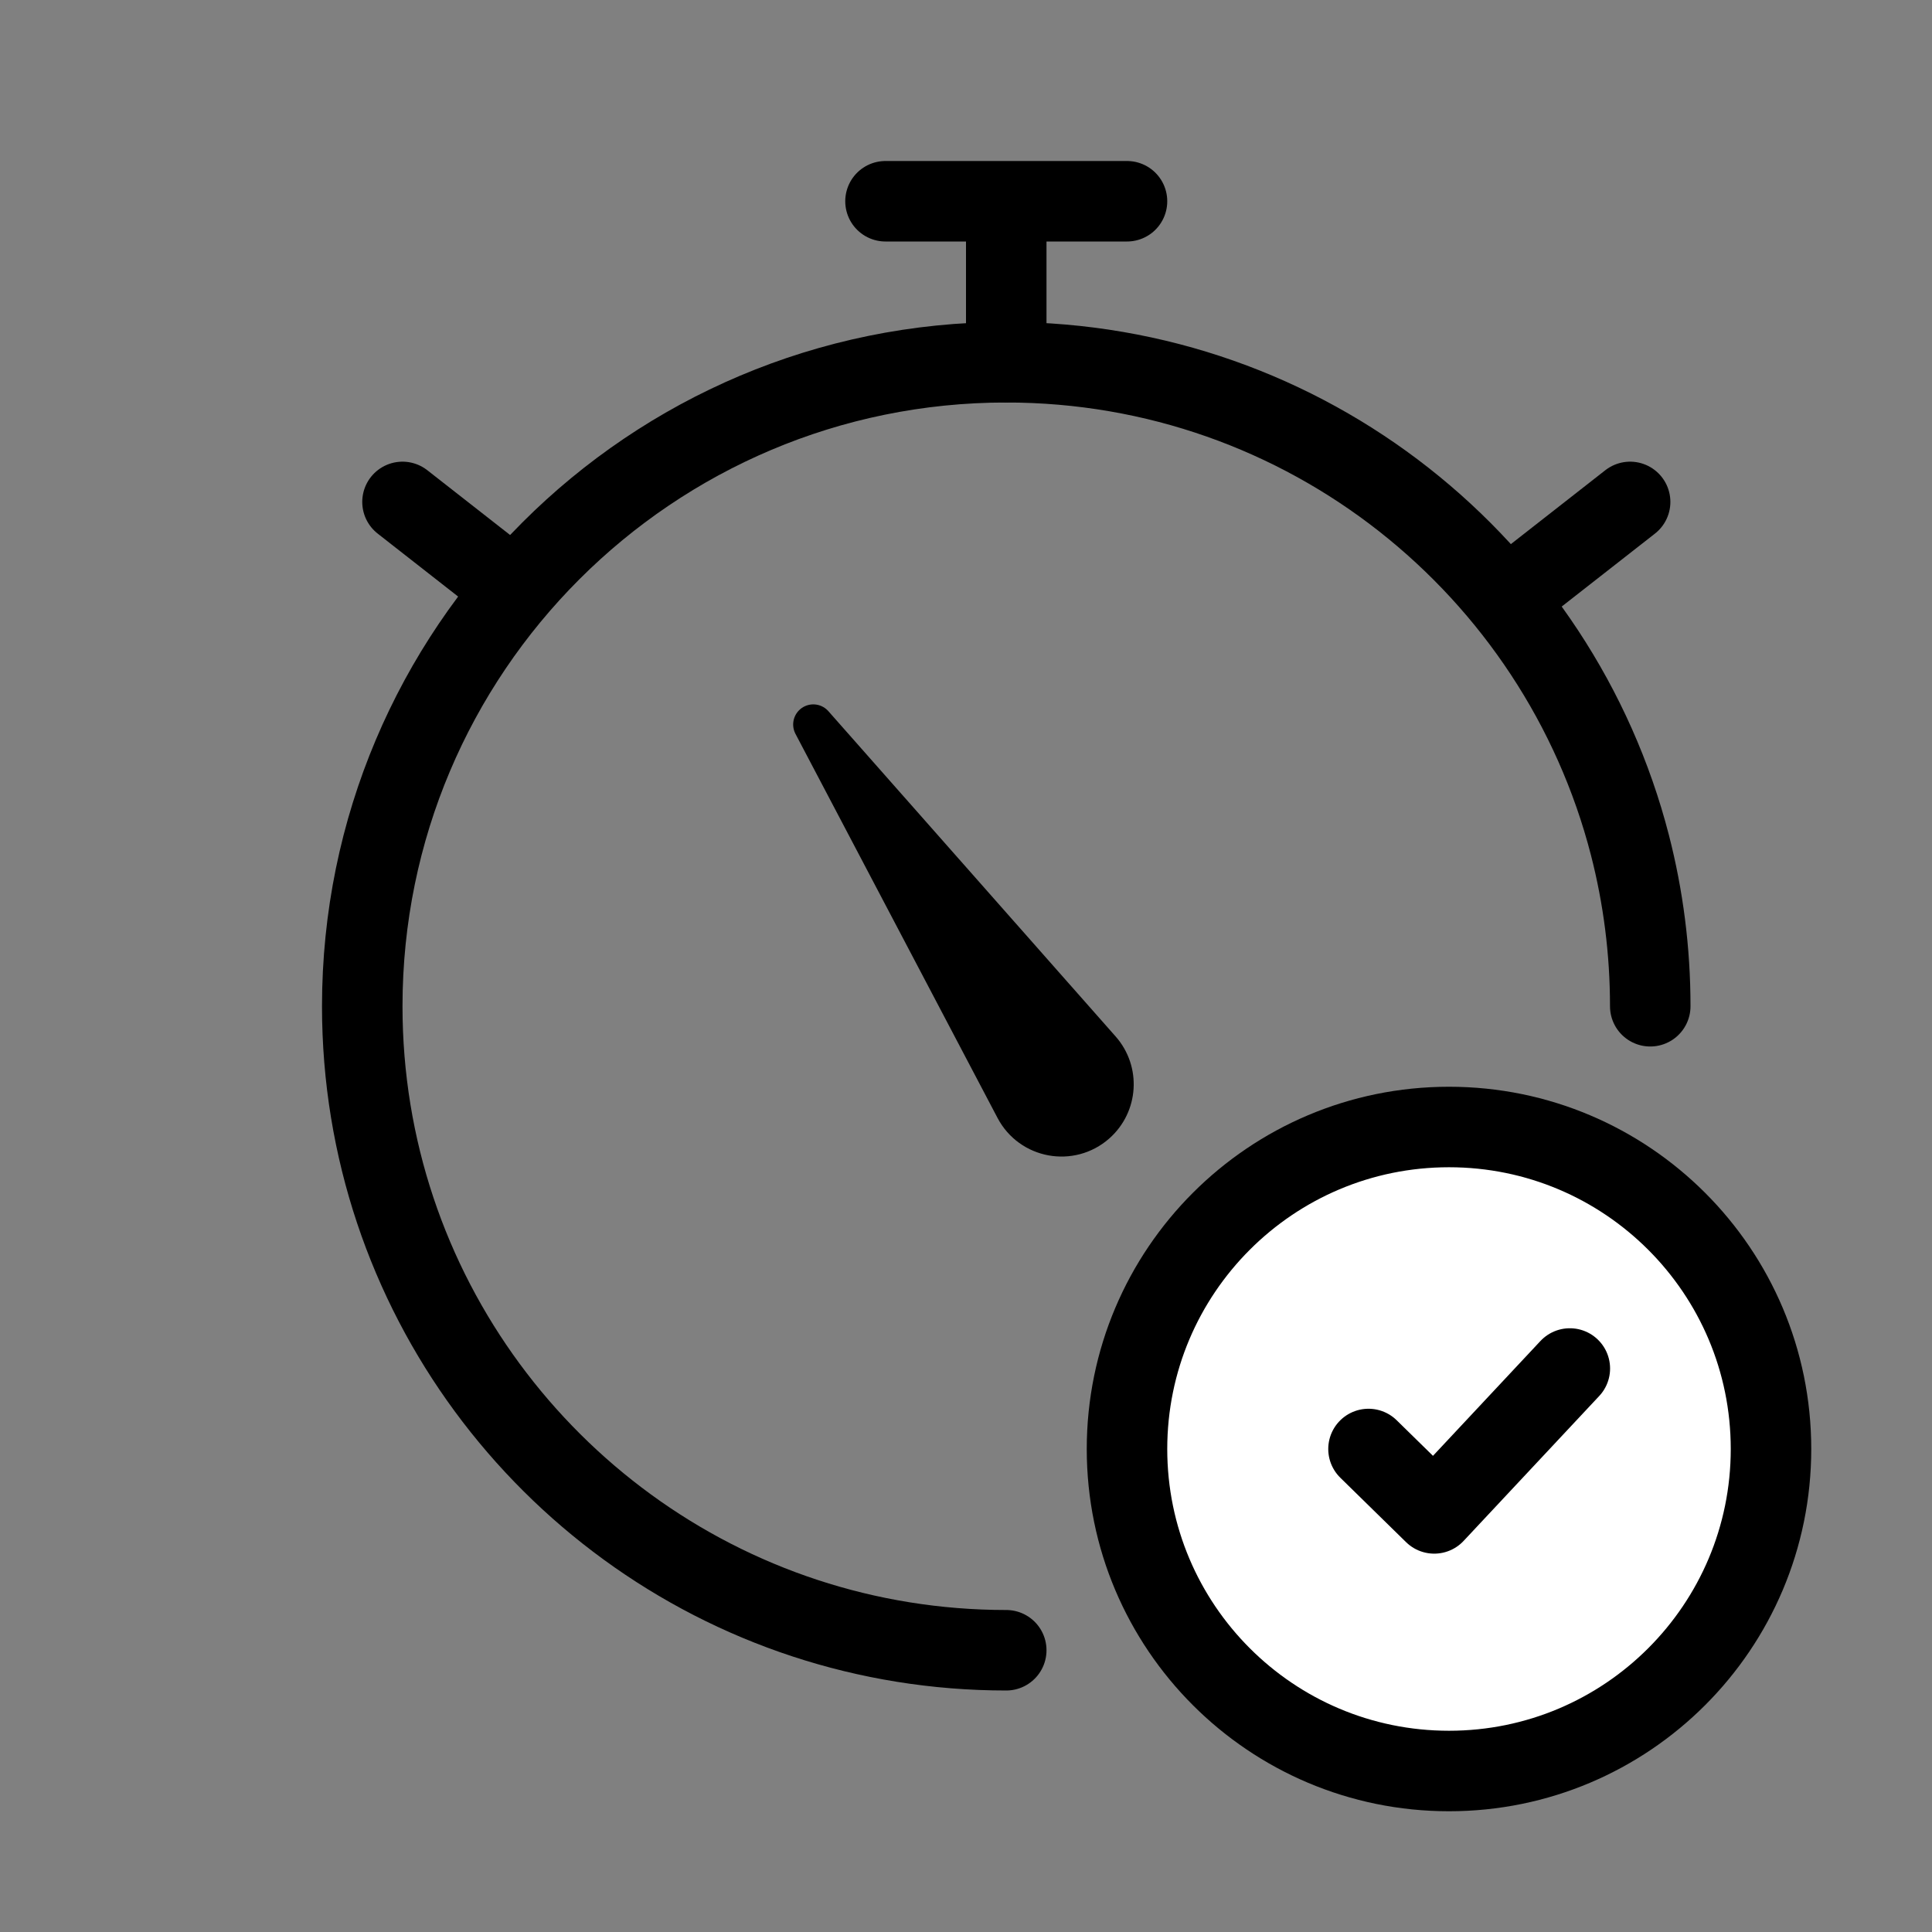
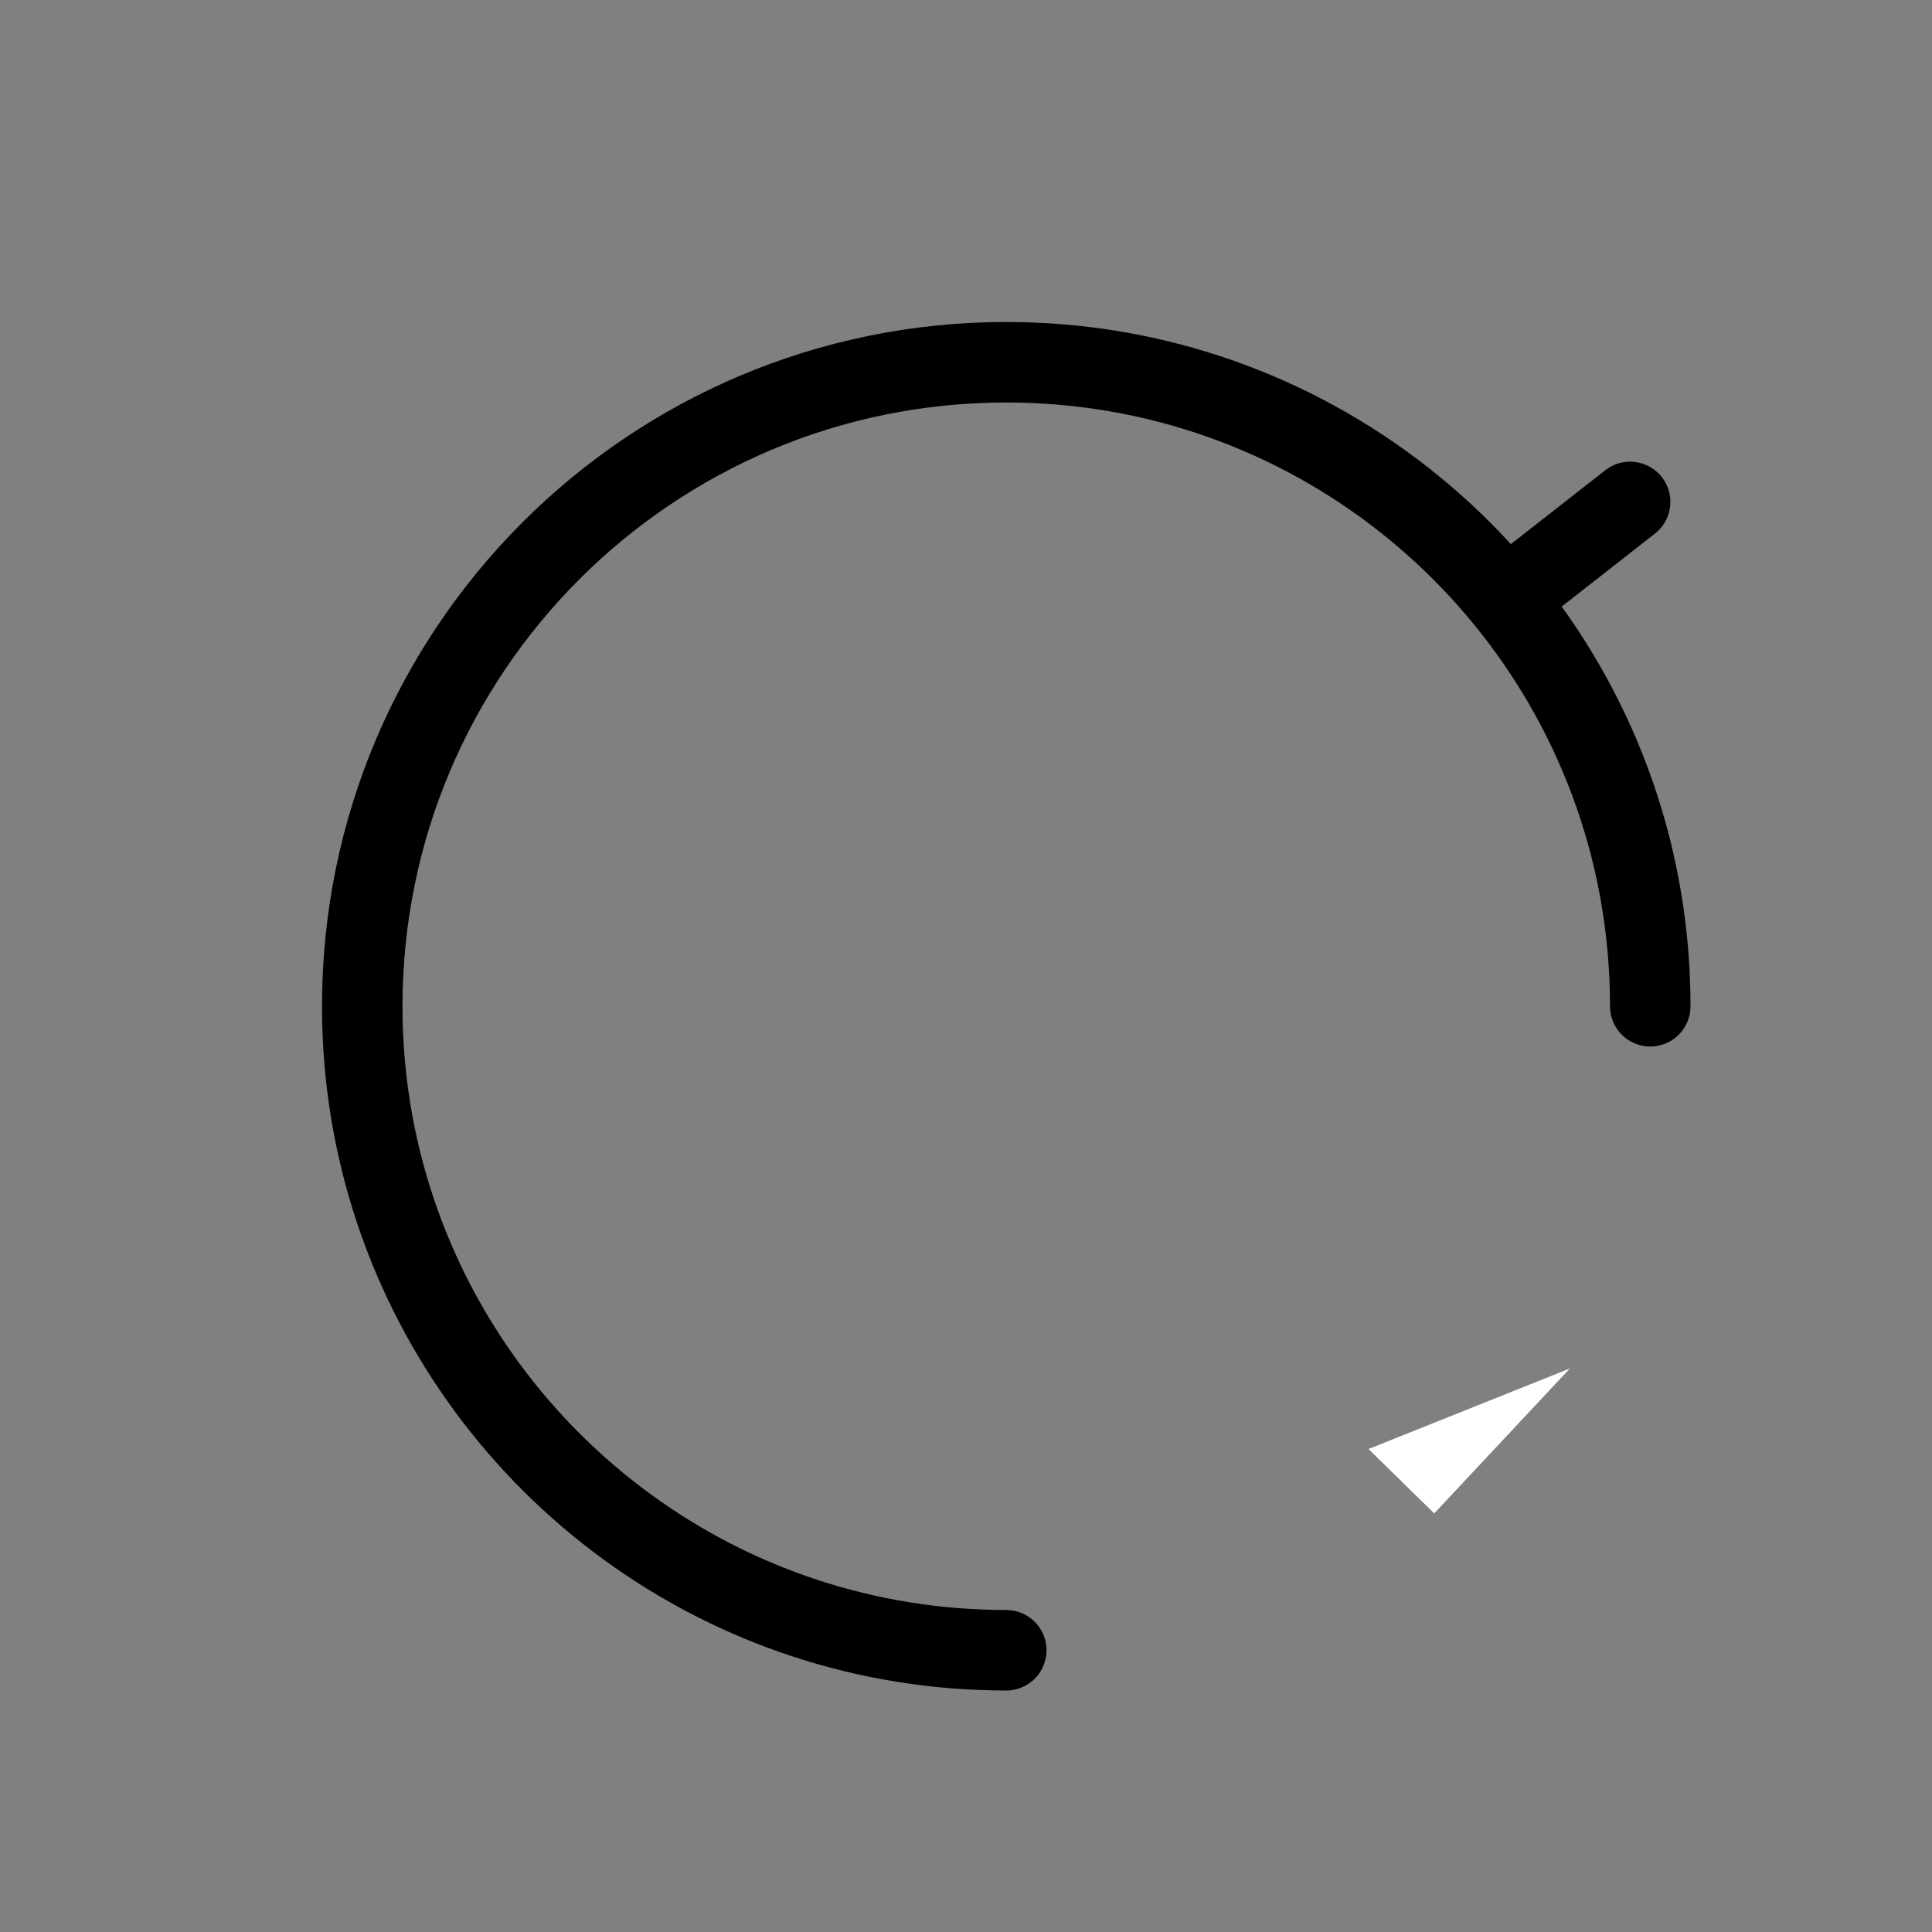
<svg xmlns="http://www.w3.org/2000/svg" width="48" height="48" viewBox="0 0 48 48" fill="none">
  <rect x="0" y="0" width="48" height="48" fill="#808080" stroke="none" />
  <path d="M41 25C41 23.619 40.825 22.279 40.496 21C38.72 14.099 32.455 9 25 9C16.163 9 9 16.163 9 25C9 32.09 13.612 38.104 20 40.203C21.573 40.72 23.254 41 25 41" stroke="black" stroke-width="2" stroke-linecap="round" stroke-linejoin="round" />
-   <path d="M36 44C40.418 44 44 40.418 44 36C44 31.582 40.418 28 36 28C31.582 28 28 31.582 28 36C28 40.418 31.582 44 36 44Z" fill="white" stroke="black" stroke-width="2" stroke-linecap="round" stroke-linejoin="round" />
  <path d="M34 36L35.633 37.6L39.002 34" fill="white" />
-   <path d="M34 36L35.633 37.6L39.002 34" stroke="black" stroke-width="2" stroke-linecap="round" stroke-linejoin="round" />
  <path d="M38.128 14.326L40.5 12.47" stroke="black" stroke-width="2" stroke-linecap="round" stroke-linejoin="round" />
-   <path d="M12.372 14.326L10 12.47" stroke="black" stroke-width="2" stroke-linecap="round" stroke-linejoin="round" />
-   <path d="M25 9V5H28H22" stroke="black" stroke-width="2" stroke-linecap="round" stroke-linejoin="round" />
-   <path d="M20.206 18L27.343 26.082C27.816 26.618 27.765 27.436 27.229 27.91C26.6 28.465 25.617 28.285 25.226 27.542L20.206 18Z" fill="black" stroke="black" stroke-linejoin="round" />
</svg>